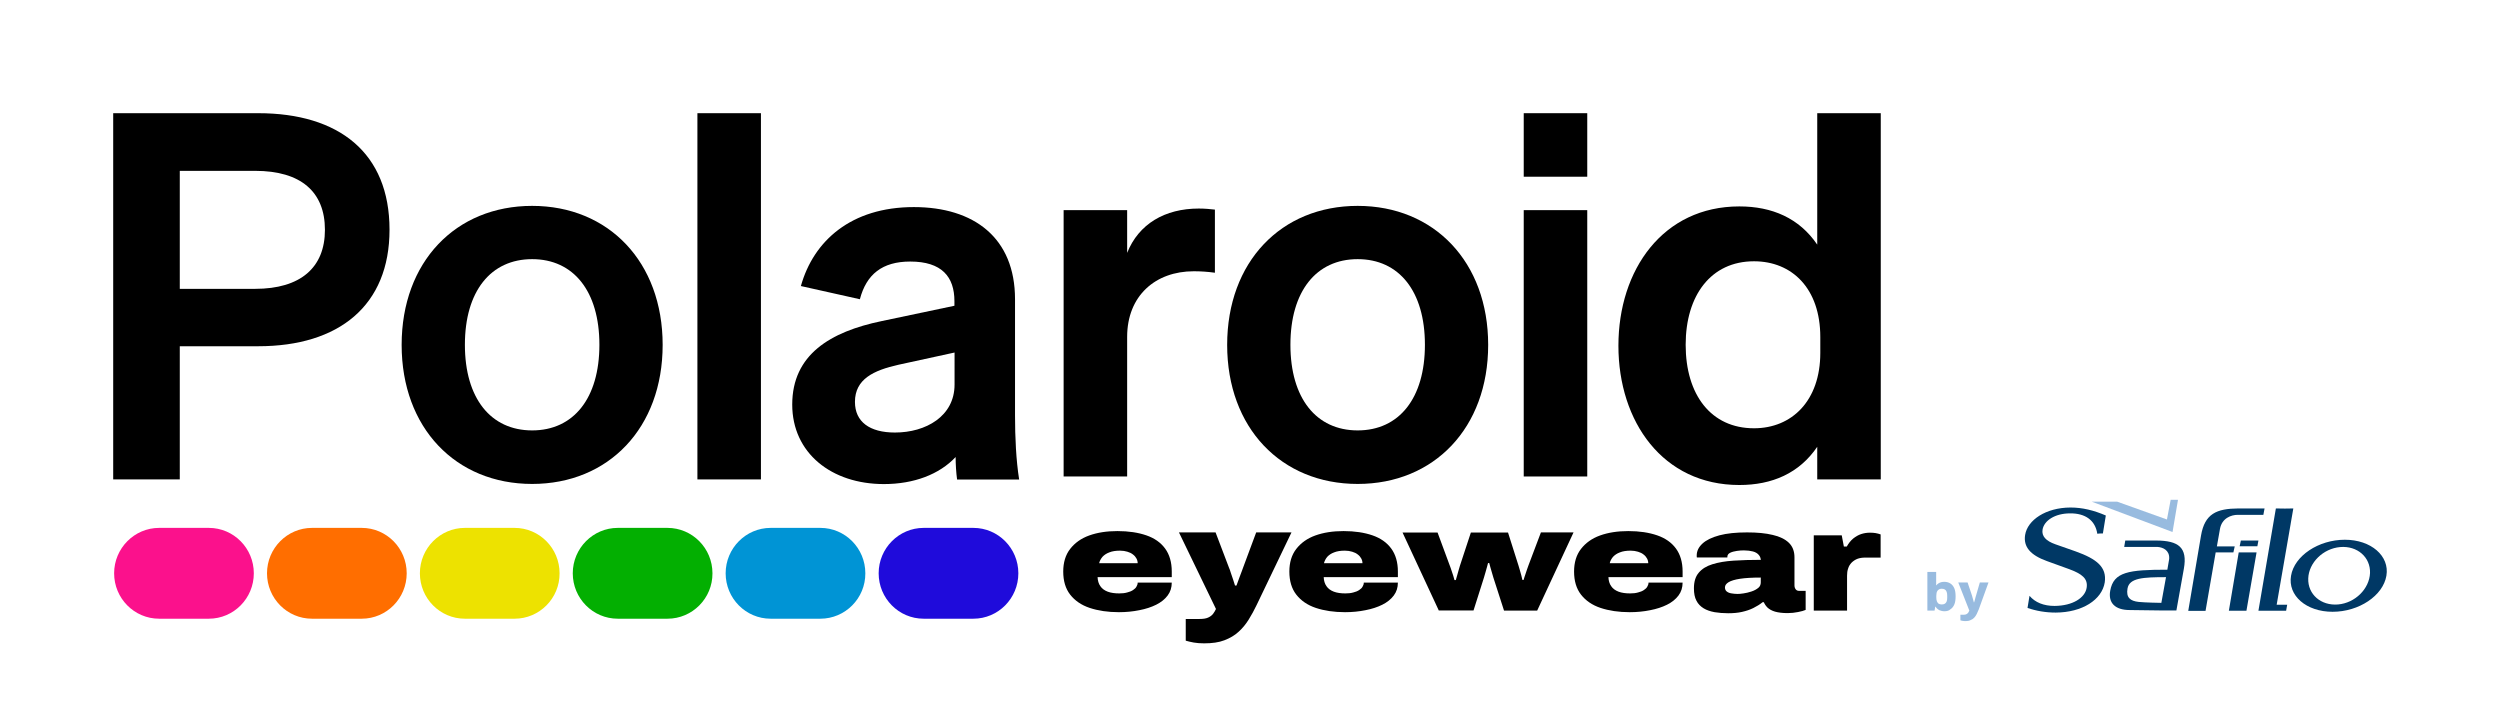
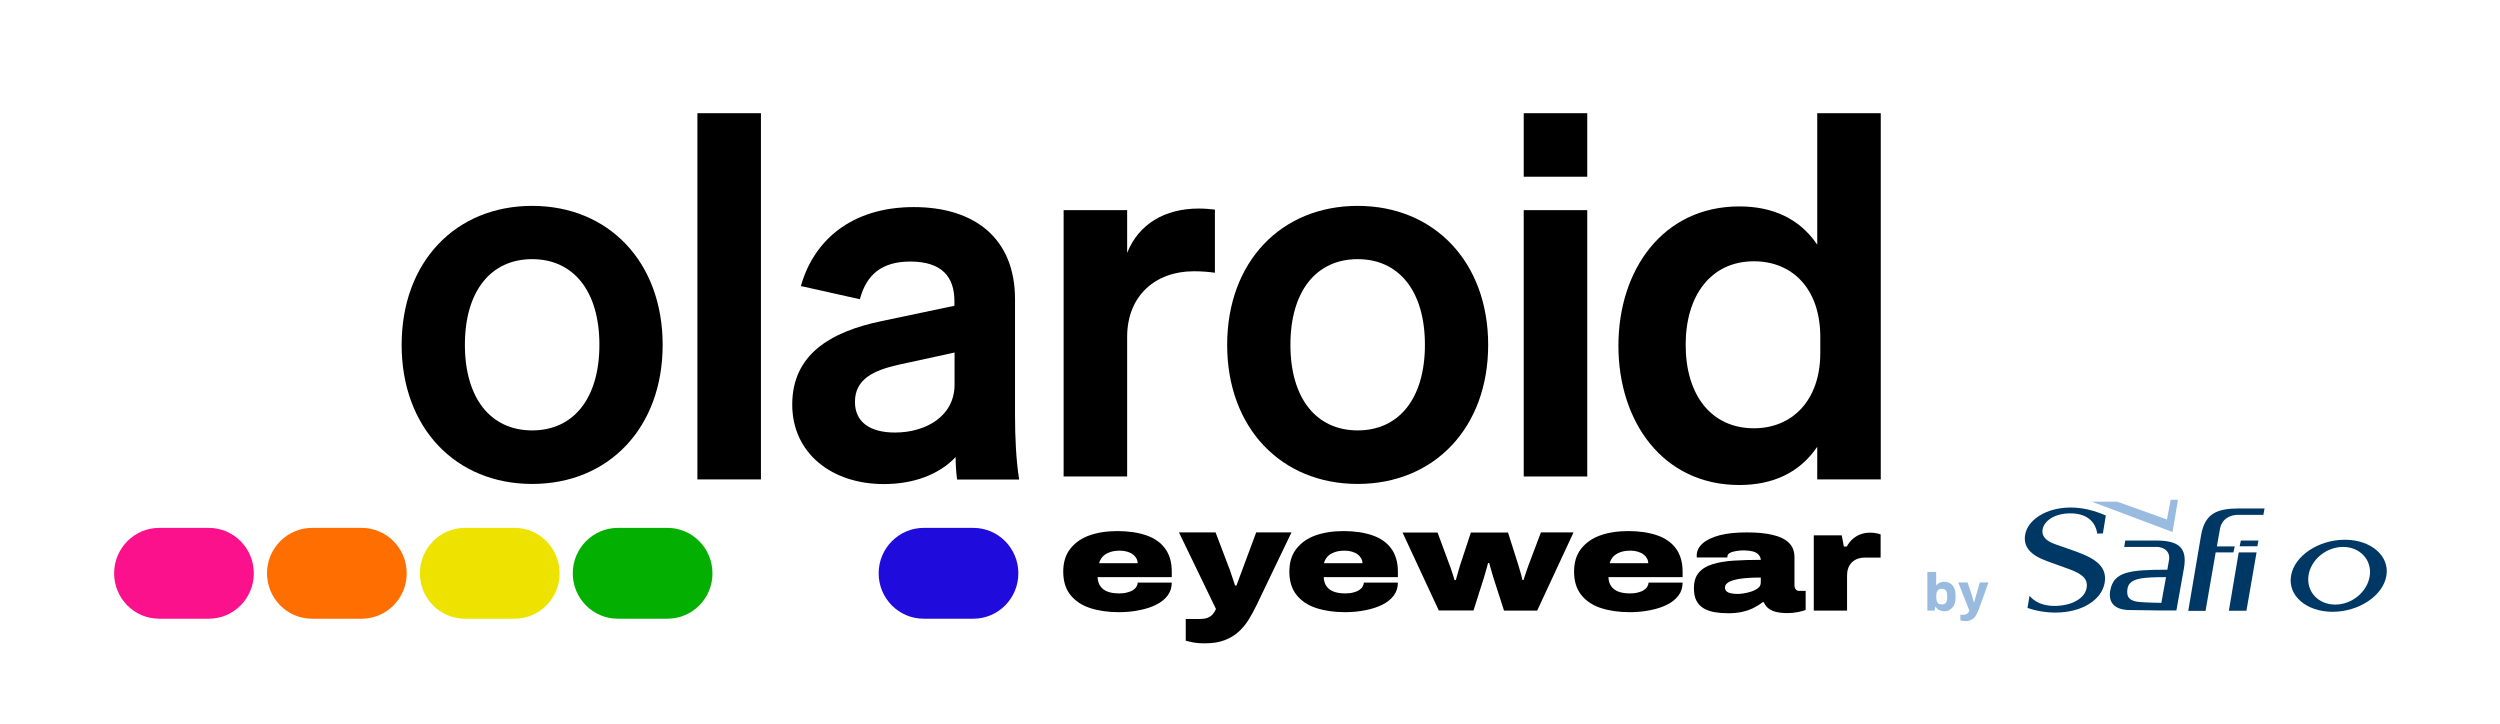
<svg xmlns="http://www.w3.org/2000/svg" xml:space="preserve" style="enable-background:new 0 0 1877.3 543.6;" viewBox="0 0 1877.3 543.6" y="0px" x="0px" id="Livello_1" version="1.1">
  <style type="text/css">
	.st0{fill:#98BBDF;}
	.st1{fill:#003865;}
	.st2{fill:#1F0BDB;}
	.st3{fill:#0094D5;}
	.st4{fill:#03AF01;}
	.st5{fill:#EDE200;}
	.st6{fill:#FF6E00;}
	.st7{fill:#FB118C;}
</style>
  <g>
    <g>
      <polygon points="1630,375.3 1627.2,390.1 1589.8,376.7 1570.7,376.7 1631.4,399.5 1635.5,375.3" class="st0" />
-       <path d="M1716.7,458.6h-20.8l13.1-76.8c2,0,4.8,0.1,6.8,0.1c2.1,0,4.2-0.1,6.3-0.1l-1.8,10.4    c-0.1,0.6-0.2,1.1-0.3,1.8l-10.4,60.1h7.9L1716.7,458.6z" class="st1" />
      <path d="M1623,452.7c-0.8,0-12.1-0.2-17-0.7c-6.3-0.7-9.6-3.2-8.4-10.1c1.4-7.9,11.6-8.5,28.9-8.5L1623,452.7z     M1619.3,405.9L1619.3,405.9l-23.4,0l-0.8,4.8h25c4.2,0.3,9,2.5,8.8,8.6c0,0.3-0.1,0.6-0.1,0.9l-1.3,7.6c-29,0-40.4,1.6-42.9,15.8    c-1.6,9,3.5,14.5,14.7,14.5c2.2,0,22.8,0.3,22.8,0.3h12.2l5.6-31.3C1642.8,411,1635.8,406,1619.3,405.9" class="st1" />
      <path d="M1755.7,453.9c-12.8,1.1-22.8-7.6-22.4-19.5c0.4-11.9,11.2-22.5,24-23.6c12.8-1.1,22.8,7.6,22.4,19.5    C1779.2,442.2,1768.5,452.8,1755.7,453.9 M1760.8,405.3c-19.8,0-37.9,12.1-40.4,27c-2.6,14.9,11.4,27.1,31.2,27.1    c19.8,0,37.9-12.1,40.4-27.1C1794.5,417.5,1780.5,405.3,1760.8,405.3" class="st1" />
      <path d="M1558.5,414l-15.1-5.3c-7.1-2.5-10.4-6.1-9.6-11c1.1-6.7,9.2-12.2,20.7-12.2c11.5-0.1,18.9,5.3,20.4,15.3    c1.1-0.2,2.1-0.2,3.3-0.2h0.9l2.2-13.5c-9-3.9-17.6-6-26.6-6c-18.5,0.1-32.2,9.4-34,20.6c-1.4,8.9,3.9,15.1,16.3,19.6l16.3,5.9    c10.2,3.7,14.7,7.3,13.6,14.2c-1.2,7.5-10.4,13.5-24.1,13.6c-8.1,0-14.6-2.6-18.8-7.6l-1.5,9.1c6.6,2.3,13.7,3.5,21.2,3.5    c19.9-0.1,34.7-9.6,36.8-22.7C1582.1,425.9,1574.7,419.8,1558.5,414" class="st1" />
      <path d="M1656.2,458.6l7.6-43.8l13.3,0l1-4.5h-13.4l2.3-13c1.4-8.3,8.6-10.7,13.3-10.7l19.3,0l0.9-4.8h-19.6    c-16.5,0.1-25.3,4-28.1,20.3l-9.6,56.6H1656.2z" class="st1" />
      <polygon points="1686.9,458.6 1673.7,458.6 1681.1,414.8 1694.5,414.8" class="st1" />
      <polygon points="1695.1,410.2 1681.8,410.2 1682.7,405.9 1695.9,405.9" class="st1" />
    </g>
  </g>
  <g>
    <path d="M1460.1,459c-1.4,0-2.6-0.3-3.8-0.8c-1.1-0.6-2.1-1.4-2.8-2.6h-0.3l-0.5,2.9h-5.4v-29h6.6v10h0.2   c0.4-0.6,0.9-1,1.5-1.4c0.6-0.4,1.3-0.7,2-0.9c0.7-0.2,1.5-0.3,2.4-0.3c1.7,0,3.2,0.4,4.5,1.2c1.3,0.8,2.3,2,3,3.6   c0.7,1.6,1,3.7,1,6.1c0,2.5-0.3,4.6-1,6.2c-0.7,1.6-1.7,2.8-3,3.6C1463.5,458.6,1461.9,459,1460.1,459z M1458.1,453.9   c1,0,1.8-0.2,2.4-0.6c0.6-0.4,1-1,1.3-1.7c0.3-0.8,0.4-1.7,0.4-2.8v-1.4c0-1.1-0.1-2.1-0.4-2.9c-0.3-0.8-0.7-1.4-1.3-1.8   c-0.6-0.4-1.4-0.6-2.4-0.6c-0.7,0-1.3,0.1-1.9,0.4c-0.5,0.3-0.9,0.6-1.3,1.1c-0.3,0.5-0.6,1.1-0.7,1.7c-0.1,0.7-0.2,1.4-0.2,2.2v1   c0,1.1,0.1,2,0.4,2.9c0.3,0.8,0.7,1.4,1.3,1.9C1456.4,453.7,1457.1,453.9,1458.1,453.9z" class="st0" />
    <path d="M1476.1,466.4c-1,0-1.8-0.1-2.5-0.2c-0.7-0.1-1.2-0.3-1.5-0.4v-4.2h2.8c0.7,0,1.4-0.2,1.9-0.5   c0.5-0.3,1-0.7,1.3-1.2c0.3-0.5,0.5-0.9,0.7-1.4l-8.3-21.1h7l3.1,9.2c0.2,0.4,0.3,1,0.5,1.7c0.2,0.7,0.4,1.4,0.6,2.1   c0.2,0.7,0.4,1.3,0.5,1.9h0.2c0.1-0.4,0.2-0.8,0.4-1.3c0.1-0.5,0.3-1,0.4-1.5c0.1-0.5,0.3-1,0.4-1.5s0.3-0.9,0.4-1.3l2.7-9.3h6.5   l-7.3,20.2c-0.5,1.2-1,2.4-1.5,3.4c-0.5,1.1-1.2,2-1.9,2.8c-0.7,0.8-1.6,1.4-2.7,1.8C1478.7,466.2,1477.5,466.4,1476.1,466.4z" class="st0" />
  </g>
  <g>
    <g>
      <path d="M840.2,459.7c-8.3,0-15.6-1.1-21.9-3.2c-6.3-2.1-11.2-5.5-14.7-10c-3.5-4.5-5.2-10.3-5.2-17.3c0-6.8,1.7-12.5,5.2-17    c3.5-4.5,8.2-7.9,14.3-10.1c6.1-2.2,13.2-3.3,21.2-3.3c8.4,0,15.6,1.1,21.7,3.2c6.1,2.1,10.8,5.4,14.1,9.9c3.3,4.5,5,10.3,5,17.3    v4.2h-55.7c0.1,2.7,0.8,5,2.1,6.8c1.2,1.8,3.1,3.2,5.5,4.1c2.4,0.9,5.3,1.3,8.7,1.3c2.2,0,4.2-0.2,5.9-0.7c1.7-0.4,3.2-1,4.4-1.8    c1.2-0.8,2.1-1.6,2.6-2.6c0.6-1,0.9-1.9,0.9-3h25.6c0,3.7-1,6.9-3.1,9.7c-2.1,2.8-5,5.1-8.6,6.9c-3.6,1.8-7.9,3.2-12.6,4.1    C850.7,459.2,845.6,459.7,840.2,459.7z M825.4,422.9h28.9c0-1.2-0.3-2.4-0.9-3.5c-0.6-1.1-1.4-2.1-2.6-3c-1.1-0.9-2.5-1.6-4.2-2.1    c-1.6-0.5-3.5-0.8-5.5-0.8c-3.2,0-5.9,0.4-8.1,1.3c-2.2,0.8-3.9,2-5.2,3.4C826.6,419.7,825.7,421.3,825.4,422.9z" />
      <path d="M904.2,483.1c-2.9,0-5.5-0.2-7.8-0.6c-2.3-0.4-4.2-0.9-6-1.4v-16.3h10.3c2.7,0,4.8-0.3,6.4-1c1.6-0.7,2.8-1.6,3.8-2.8    c0.9-1.2,1.6-2.4,2.2-3.7l-27.8-57.5h27.5l10,26.3c0.5,1.1,1,2.5,1.5,4.2c0.6,1.7,1.1,3.3,1.7,5c0.6,1.7,1,3.1,1.4,4.4h1.1    c0.4-1,0.8-2.1,1.2-3.3c0.4-1.2,0.9-2.5,1.4-3.8c0.5-1.3,0.9-2.5,1.4-3.7c0.4-1.2,0.8-2.2,1.1-3l9.7-26.1h26.5l-26.2,54.6    c-1.8,3.8-3.8,7.4-5.9,10.8c-2.1,3.4-4.6,6.5-7.6,9.2c-2.9,2.7-6.5,4.8-10.7,6.4C915.3,482.4,910.2,483.1,904.2,483.1z" />
      <path d="M1010,459.7c-8.3,0-15.6-1.1-21.9-3.2c-6.3-2.1-11.2-5.5-14.7-10c-3.5-4.5-5.2-10.3-5.2-17.3c0-6.8,1.7-12.5,5.2-17    c3.5-4.5,8.2-7.9,14.3-10.1c6.1-2.2,13.2-3.3,21.2-3.3c8.4,0,15.6,1.1,21.7,3.2c6.1,2.1,10.8,5.4,14.1,9.9c3.3,4.5,5,10.3,5,17.3    v4.2H994c0.1,2.7,0.8,5,2.1,6.8c1.2,1.8,3.1,3.2,5.5,4.1c2.4,0.9,5.3,1.3,8.7,1.3c2.2,0,4.2-0.2,5.9-0.7c1.7-0.4,3.2-1,4.4-1.8    c1.2-0.8,2.1-1.6,2.6-2.6c0.6-1,0.9-1.9,0.9-3h25.6c0,3.7-1,6.9-3.1,9.7c-2.1,2.8-5,5.1-8.6,6.9c-3.6,1.8-7.9,3.2-12.6,4.1    C1020.5,459.2,1015.4,459.7,1010,459.7z M994.2,422.9h28.9c0-1.2-0.3-2.4-0.9-3.5c-0.6-1.1-1.4-2.1-2.6-3    c-1.1-0.9-2.5-1.6-4.2-2.1c-1.6-0.5-3.5-0.8-5.5-0.8c-3.2,0-5.9,0.4-8.1,1.3c-2.2,0.8-3.9,2-5.2,3.4    C995.4,419.7,994.6,421.3,994.2,422.9z" />
      <path d="M1080.5,458.6l-27.3-58.7h26.3l9.2,24.9c0.4,1.1,0.9,2.3,1.3,3.7c0.4,1.3,0.9,2.6,1.3,3.9c0.4,1.3,0.7,2.3,0.9,3.2h1    c0.3-1,0.6-2.2,1-3.5c0.4-1.3,0.7-2.6,1.1-3.9c0.4-1.3,0.7-2.4,1-3.4l8.2-24.9h27.9l7.9,24.9c0.3,1,0.6,2.1,1,3.4    c0.4,1.3,0.7,2.6,1.1,3.9c0.3,1.3,0.6,2.4,0.8,3.4h0.9c0.3-1,0.6-2.2,1.1-3.5c0.4-1.3,0.8-2.6,1.3-3.9c0.4-1.3,0.8-2.4,1.2-3.4    l9.4-24.9h24.5l-27.3,58.7h-24.9l-8-24.8c-0.4-1.4-0.8-2.7-1.2-4.1c-0.4-1.4-0.8-2.6-1.1-3.8c-0.3-1.2-0.6-2.2-0.8-3h-0.9    c-0.2,0.8-0.5,1.8-0.8,3c-0.3,1.2-0.7,2.5-1.1,3.9c-0.4,1.4-0.8,2.8-1.2,4.1l-7.8,24.6H1080.5z" />
      <path d="M1223.8,459.7c-8.3,0-15.6-1.1-21.9-3.2c-6.3-2.1-11.2-5.5-14.7-10c-3.5-4.5-5.2-10.3-5.2-17.3c0-6.8,1.7-12.5,5.2-17    c3.5-4.5,8.2-7.9,14.3-10.1c6.1-2.2,13.2-3.3,21.2-3.3c8.4,0,15.6,1.1,21.7,3.2c6.1,2.1,10.8,5.4,14.1,9.9c3.3,4.5,5,10.3,5,17.3    v4.2h-55.7c0.1,2.7,0.8,5,2.1,6.8c1.2,1.8,3.1,3.2,5.5,4.1c2.4,0.9,5.3,1.3,8.7,1.3c2.2,0,4.2-0.2,5.9-0.7c1.7-0.4,3.2-1,4.4-1.8    c1.2-0.8,2.1-1.6,2.6-2.6c0.6-1,0.9-1.9,0.9-3h25.6c0,3.7-1,6.9-3.1,9.7c-2.1,2.8-5,5.1-8.6,6.9c-3.6,1.8-7.9,3.2-12.6,4.1    C1234.3,459.2,1229.2,459.7,1223.8,459.7z M1208.8,422.9h28.9c0-1.2-0.3-2.4-0.9-3.5c-0.6-1.1-1.4-2.1-2.6-3    c-1.1-0.9-2.5-1.6-4.2-2.1c-1.6-0.5-3.5-0.8-5.5-0.8c-3.2,0-5.9,0.4-8.1,1.3c-2.2,0.8-3.9,2-5.2,3.4    C1210,419.7,1209.1,421.3,1208.8,422.9z" />
      <path d="M1297.7,460.5c-3.7,0-7.1-0.3-10.2-0.8c-3.2-0.6-5.9-1.5-8.2-2.9c-2.3-1.4-4.2-3.3-5.4-5.7c-1.3-2.4-1.9-5.5-1.9-9.3    c0-5,1.2-8.9,3.6-11.7c2.4-2.9,5.8-5,10.3-6.4c4.5-1.4,9.8-2.3,15.9-2.7c6.1-0.4,13-0.6,20.5-0.6v1.1c0-2-0.5-3.6-1.6-4.8    c-1-1.2-2.5-2.1-4.4-2.6c-1.9-0.5-4.2-0.8-6.8-0.8c-1.6,0-3.3,0.1-5.3,0.4c-1.9,0.3-3.6,0.7-5,1.4c-1.4,0.7-2.1,1.7-2.1,3.1v0.4    h-22.9c-0.1-0.3-0.1-0.5-0.1-0.7c0-0.2,0-0.4,0-0.7c0-3.4,1.4-6.3,4.3-9c2.8-2.6,7.1-4.7,12.7-6.2c5.6-1.5,12.6-2.2,20.8-2.2    c7.6,0,14,0.6,19.3,1.9c5.3,1.2,9.3,3.2,12.1,5.9c2.8,2.7,4.2,6.4,4.2,10.9v21.1c0,1.1,0.3,2.1,0.9,2.9c0.6,0.8,1.4,1.2,2.6,1.2    h4.9v14.3c-1.3,0.6-3.2,1.1-5.7,1.6c-2.5,0.5-5.1,0.8-7.8,0.8c-3.9,0-7-0.4-9.5-1.1c-2.4-0.7-4.3-1.8-5.6-3    c-1.3-1.3-2.2-2.6-2.8-4.1h-0.9c-2.1,1.7-4.4,3.1-7,4.4c-2.6,1.3-5.4,2.2-8.5,2.9C1305,460.2,1301.5,460.5,1297.7,460.5z     M1304.7,446c1.1,0,2.6-0.1,4.5-0.4c1.9-0.3,3.9-0.7,5.9-1.4c2.2-0.7,4-1.7,5.4-2.9c1.2-1,1.7-2.5,1.7-4v-3.6    c-6.4,0-11.5,0.3-15.5,0.9c-4,0.6-6.9,1.5-8.7,2.6c-1.8,1.1-2.7,2.4-2.7,3.9c0,1.4,0.5,2.4,1.4,3.1c0.9,0.7,2.1,1.2,3.6,1.4    C1301.6,445.8,1303.1,446,1304.7,446z" />
      <path d="M1362,458.6V402h21l1.6,8.4h2.2c1.3-2.4,2.9-4.4,4.8-6c1.9-1.5,3.9-2.7,6.1-3.4c2.2-0.7,4.3-1,6.5-1c1.5,0,3,0.1,4.2,0.3    c1.3,0.2,2.6,0.6,3.8,1v17.4h-11.5c-2.3,0-4.3,0.3-6.1,1c-1.7,0.7-3.1,1.7-4.3,2.9c-1.1,1.2-2,2.6-2.5,4.3    c-0.6,1.7-0.8,3.5-0.8,5.4v26.2H1362z" />
    </g>
    <g>
-       <path d="M135,360H85V85h108.9c60.7,0,98.6,29.8,98.6,87.5c0,56.9-37.9,87.5-98.6,87.5H135V360z M191.6,216.9    c34.1,0,52.4-16,52.4-44.3c0-28.7-18.2-44.3-52.4-44.3H135v88.6H191.6z" />
      <path d="M399.6,363.4c-57.4,0-98-42.1-98-104.4c0-62.4,40.6-104.4,98-104.4c57.4,0,98,42.1,98,104.4    C497.6,321.3,457,363.4,399.6,363.4 M399.6,323.2c31.1,0,50.5-24.1,50.5-64.3c0-40.2-19.4-64.3-50.5-64.3    c-31.1,0-50.5,24.1-50.5,64.3C349.1,299.1,368.5,323.2,399.6,323.2" />
      <rect height="275" width="47.7" y="85" x="523.7" />
      <path d="M717.6,343.2c-12.2,13-31.3,20.3-53.9,20.3c-39.3,0-68.8-23.3-68.8-59.7c0-37.5,28.6-54.7,67.2-62.7l54.6-11.5v-3.4    c0-18.4-9.5-29.8-33.2-29.8c-21,0-32.9,9.6-37.8,28.3l-44.3-9.9c9.5-34,37.8-59.3,84.8-59.3c45.1,0,76,23,76,69.2v87.2    c0,16.4,0.8,33.7,3.1,48.2h-46.6C718,355.1,717.6,348.6,717.6,343.2 M716.9,264.7l-42.2,9.2c-18.6,4.2-32.7,10.7-32.7,27.9    c0,14.9,11,23,30,23c23.2,0,44.8-12.2,44.8-36V264.7z" />
      <path d="M912.3,204.8c-5.7-0.8-11-1.1-15.9-1.1c-28.8,0-50,18.4-50,49.3v104.8h-47.7v-200h47.7v32.1c8.7-21.8,28.4-33.3,53.8-33.3    c4.5,0,8.7,0.4,12.1,0.8V204.8z" />
      <path d="M1019.5,363.4c-57.4,0-98-42.1-98-104.4c0-62.4,40.6-104.4,98-104.4c57.4,0,98,42.1,98,104.4    C1117.5,321.3,1076.9,363.4,1019.5,363.4 M1019.5,323.2c31.1,0,50.5-24.1,50.5-64.3c0-40.2-19.4-64.3-50.5-64.3    c-31.1,0-50.5,24.1-50.5,64.3C969,299.1,988.4,323.2,1019.5,323.2" />
      <path d="M1144.2,85h47.7v47.7h-47.7V85z M1191.9,357.8h-47.7v-200h47.7V357.8z" />
      <path d="M1364.6,85h47.7v275h-47.7v-24.5c-13.5,19.9-33.9,28.7-58.5,28.7c-57.4,0-90.8-47.5-90.8-104.6    c0-57.1,33.5-104.6,90.8-104.6c24.6,0,45,8.8,58.5,28.7V85z M1317.1,196.2c-32.3,0-51.3,25.6-51.3,62.7c0,37.5,19,62.7,51.3,62.7    c28.5,0,49.8-20.7,49.8-56.6v-11.9C1366.9,216.5,1345.6,196.2,1317.1,196.2" />
    </g>
    <g>
      <path d="M730.9,464.6h-37.3c-18.7,0-33.8-15.3-33.8-34.1v0c0-18.8,15.2-34.1,33.8-34.1h37.3    c18.7,0,33.8,15.3,33.8,34.1v0C764.7,449.3,749.6,464.6,730.9,464.6z" class="st2" />
    </g>
-     <path d="M616,464.6h-37.3c-18.7,0-33.8-15.3-33.8-34.1v0c0-18.8,15.2-34.1,33.8-34.1H616c18.7,0,33.8,15.3,33.8,34.1v0   C649.9,449.3,634.7,464.6,616,464.6z" class="st3" />
    <path d="M501.2,464.6h-37.3c-18.7,0-33.8-15.3-33.8-34.1v0c0-18.8,15.2-34.1,33.8-34.1h37.3   c18.7,0,33.8,15.3,33.8,34.1v0C535.1,449.3,519.9,464.6,501.2,464.6z" class="st4" />
    <path d="M386.4,464.6h-37.3c-18.7,0-33.8-15.3-33.8-34.1v0c0-18.8,15.2-34.1,33.8-34.1h37.3   c18.7,0,33.8,15.3,33.8,34.1v0C420.3,449.3,405.1,464.6,386.4,464.6z" class="st5" />
    <path d="M271.6,464.6h-37.3c-18.7,0-33.8-15.3-33.8-34.1v0c0-18.8,15.2-34.1,33.8-34.1h37.3   c18.7,0,33.8,15.3,33.8,34.1v0C305.4,449.3,290.3,464.6,271.6,464.6z" class="st6" />
    <path d="M156.8,464.6h-37.3c-18.7,0-33.8-15.3-33.8-34.1v0c0-18.8,15.2-34.1,33.8-34.1h37.3   c18.7,0,33.8,15.3,33.8,34.1v0C190.6,449.3,175.5,464.6,156.8,464.6z" class="st7" />
  </g>
</svg>